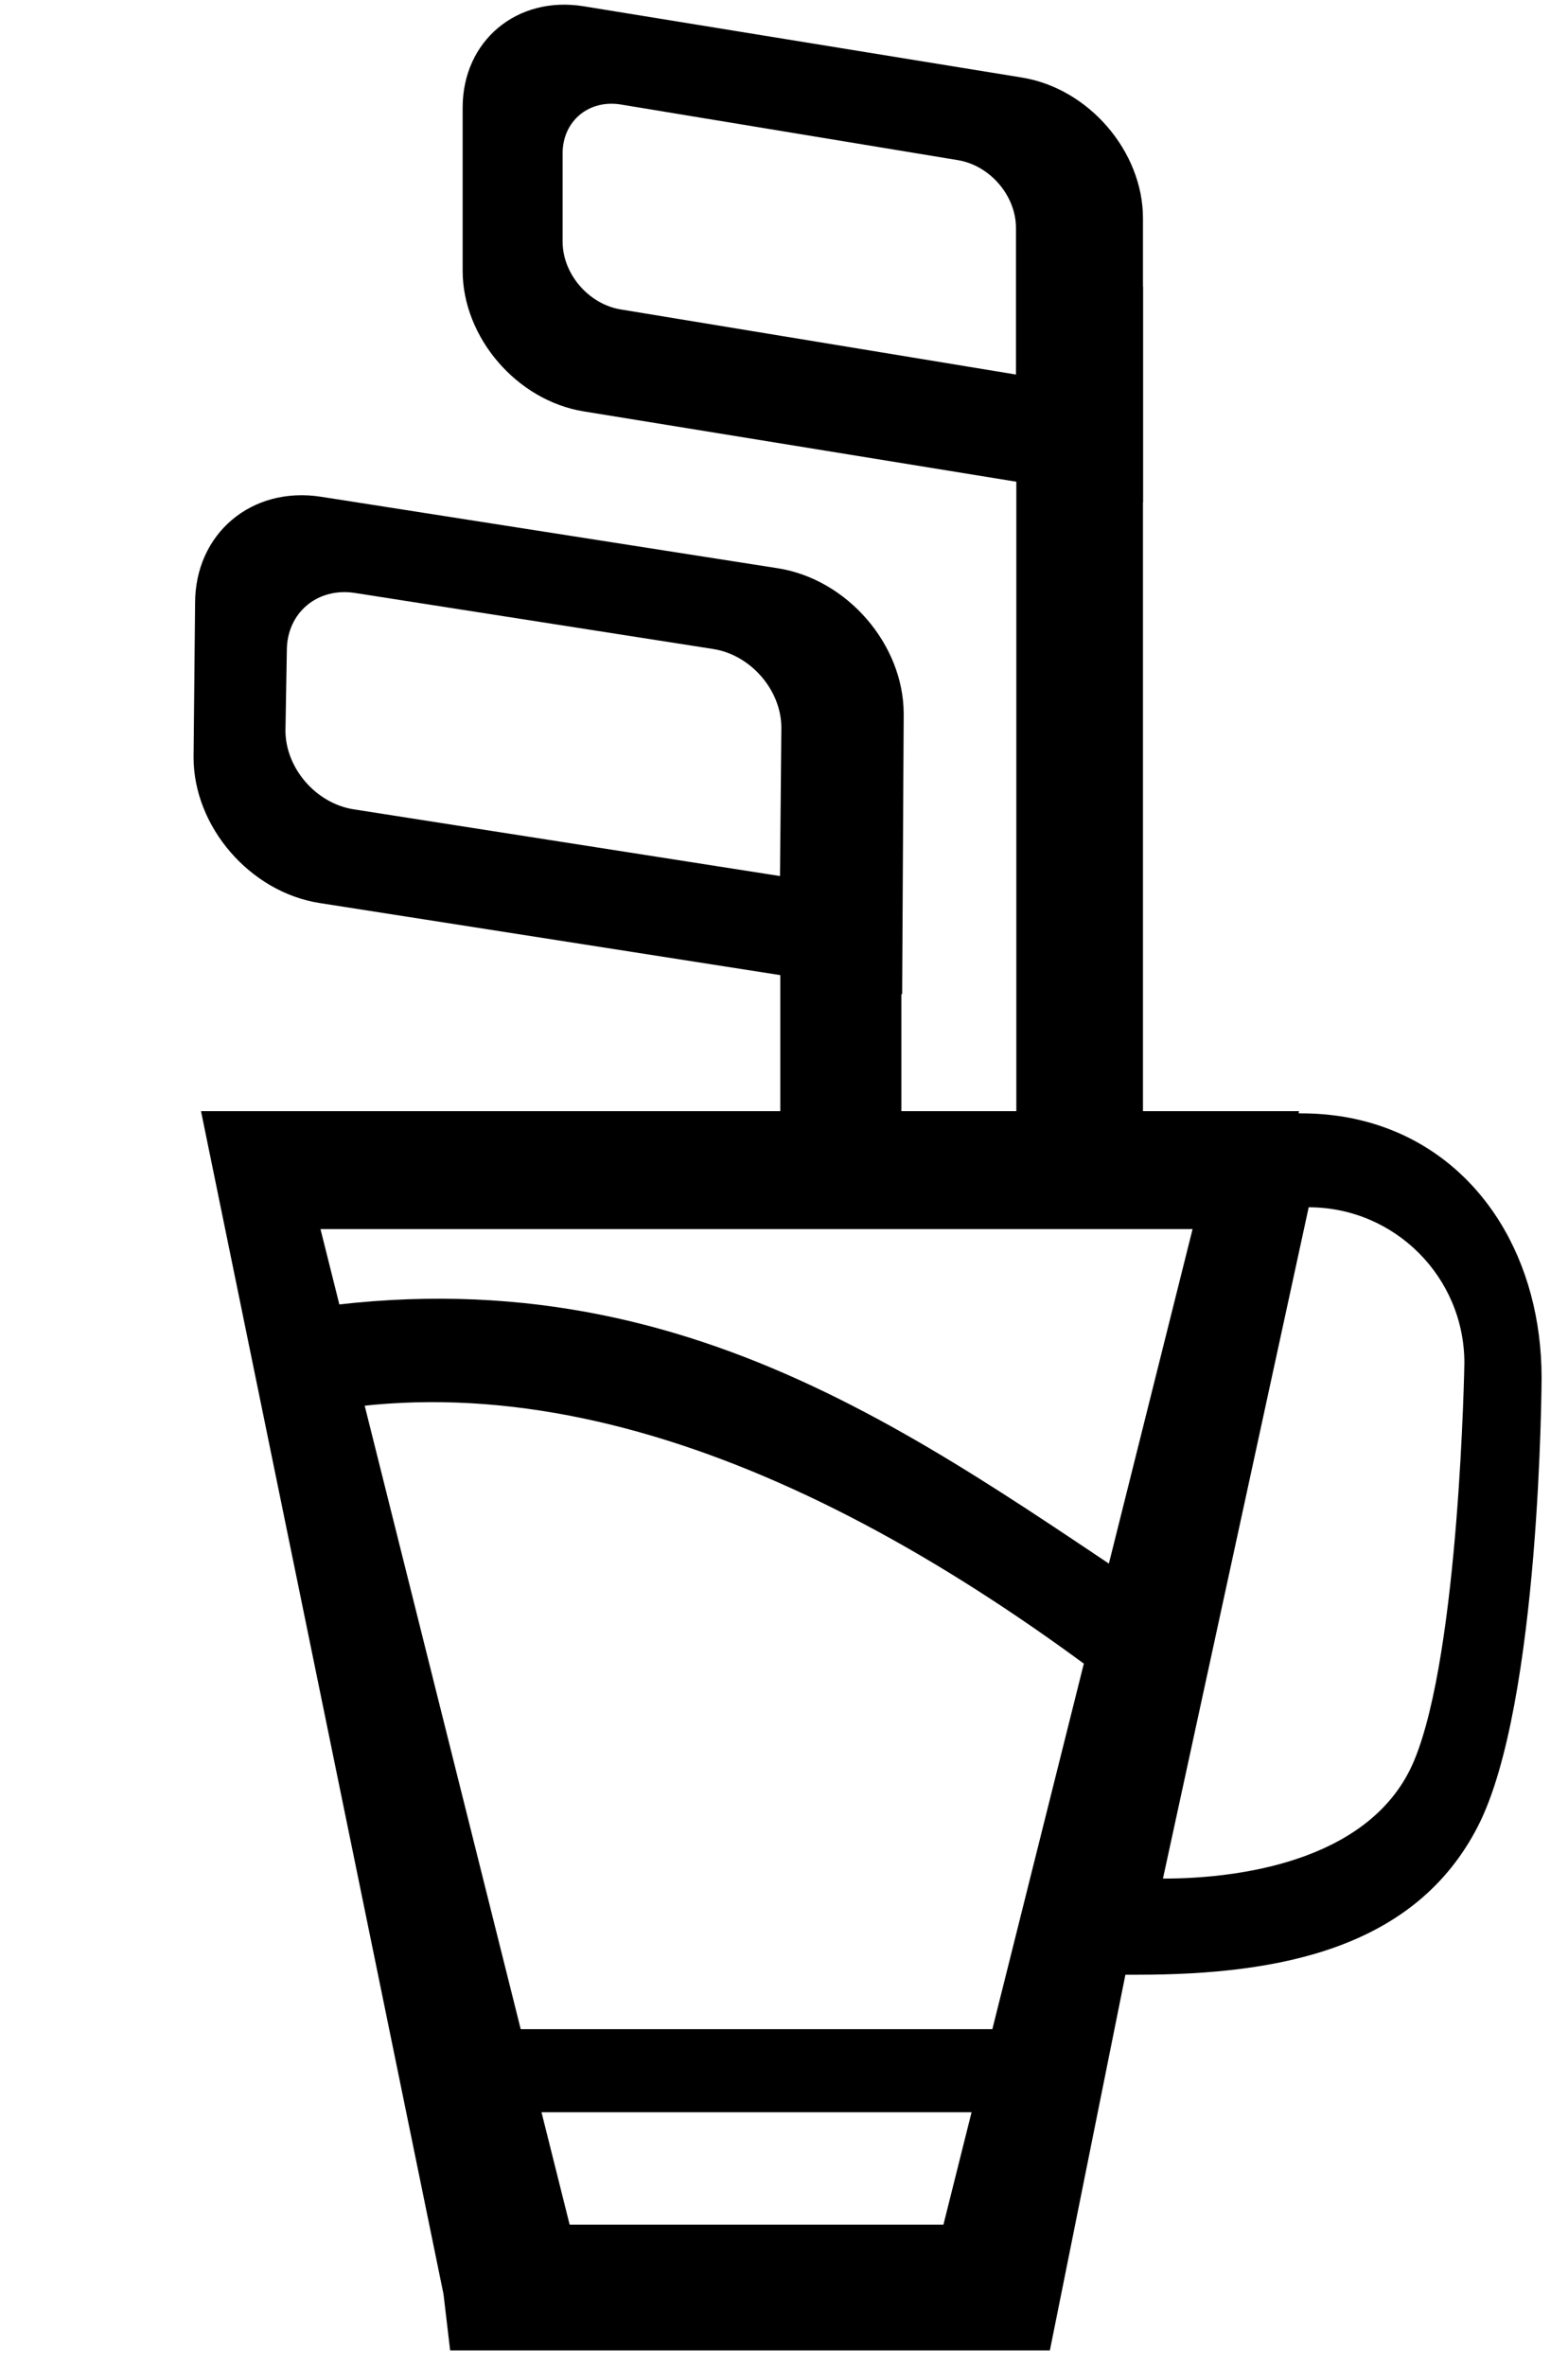
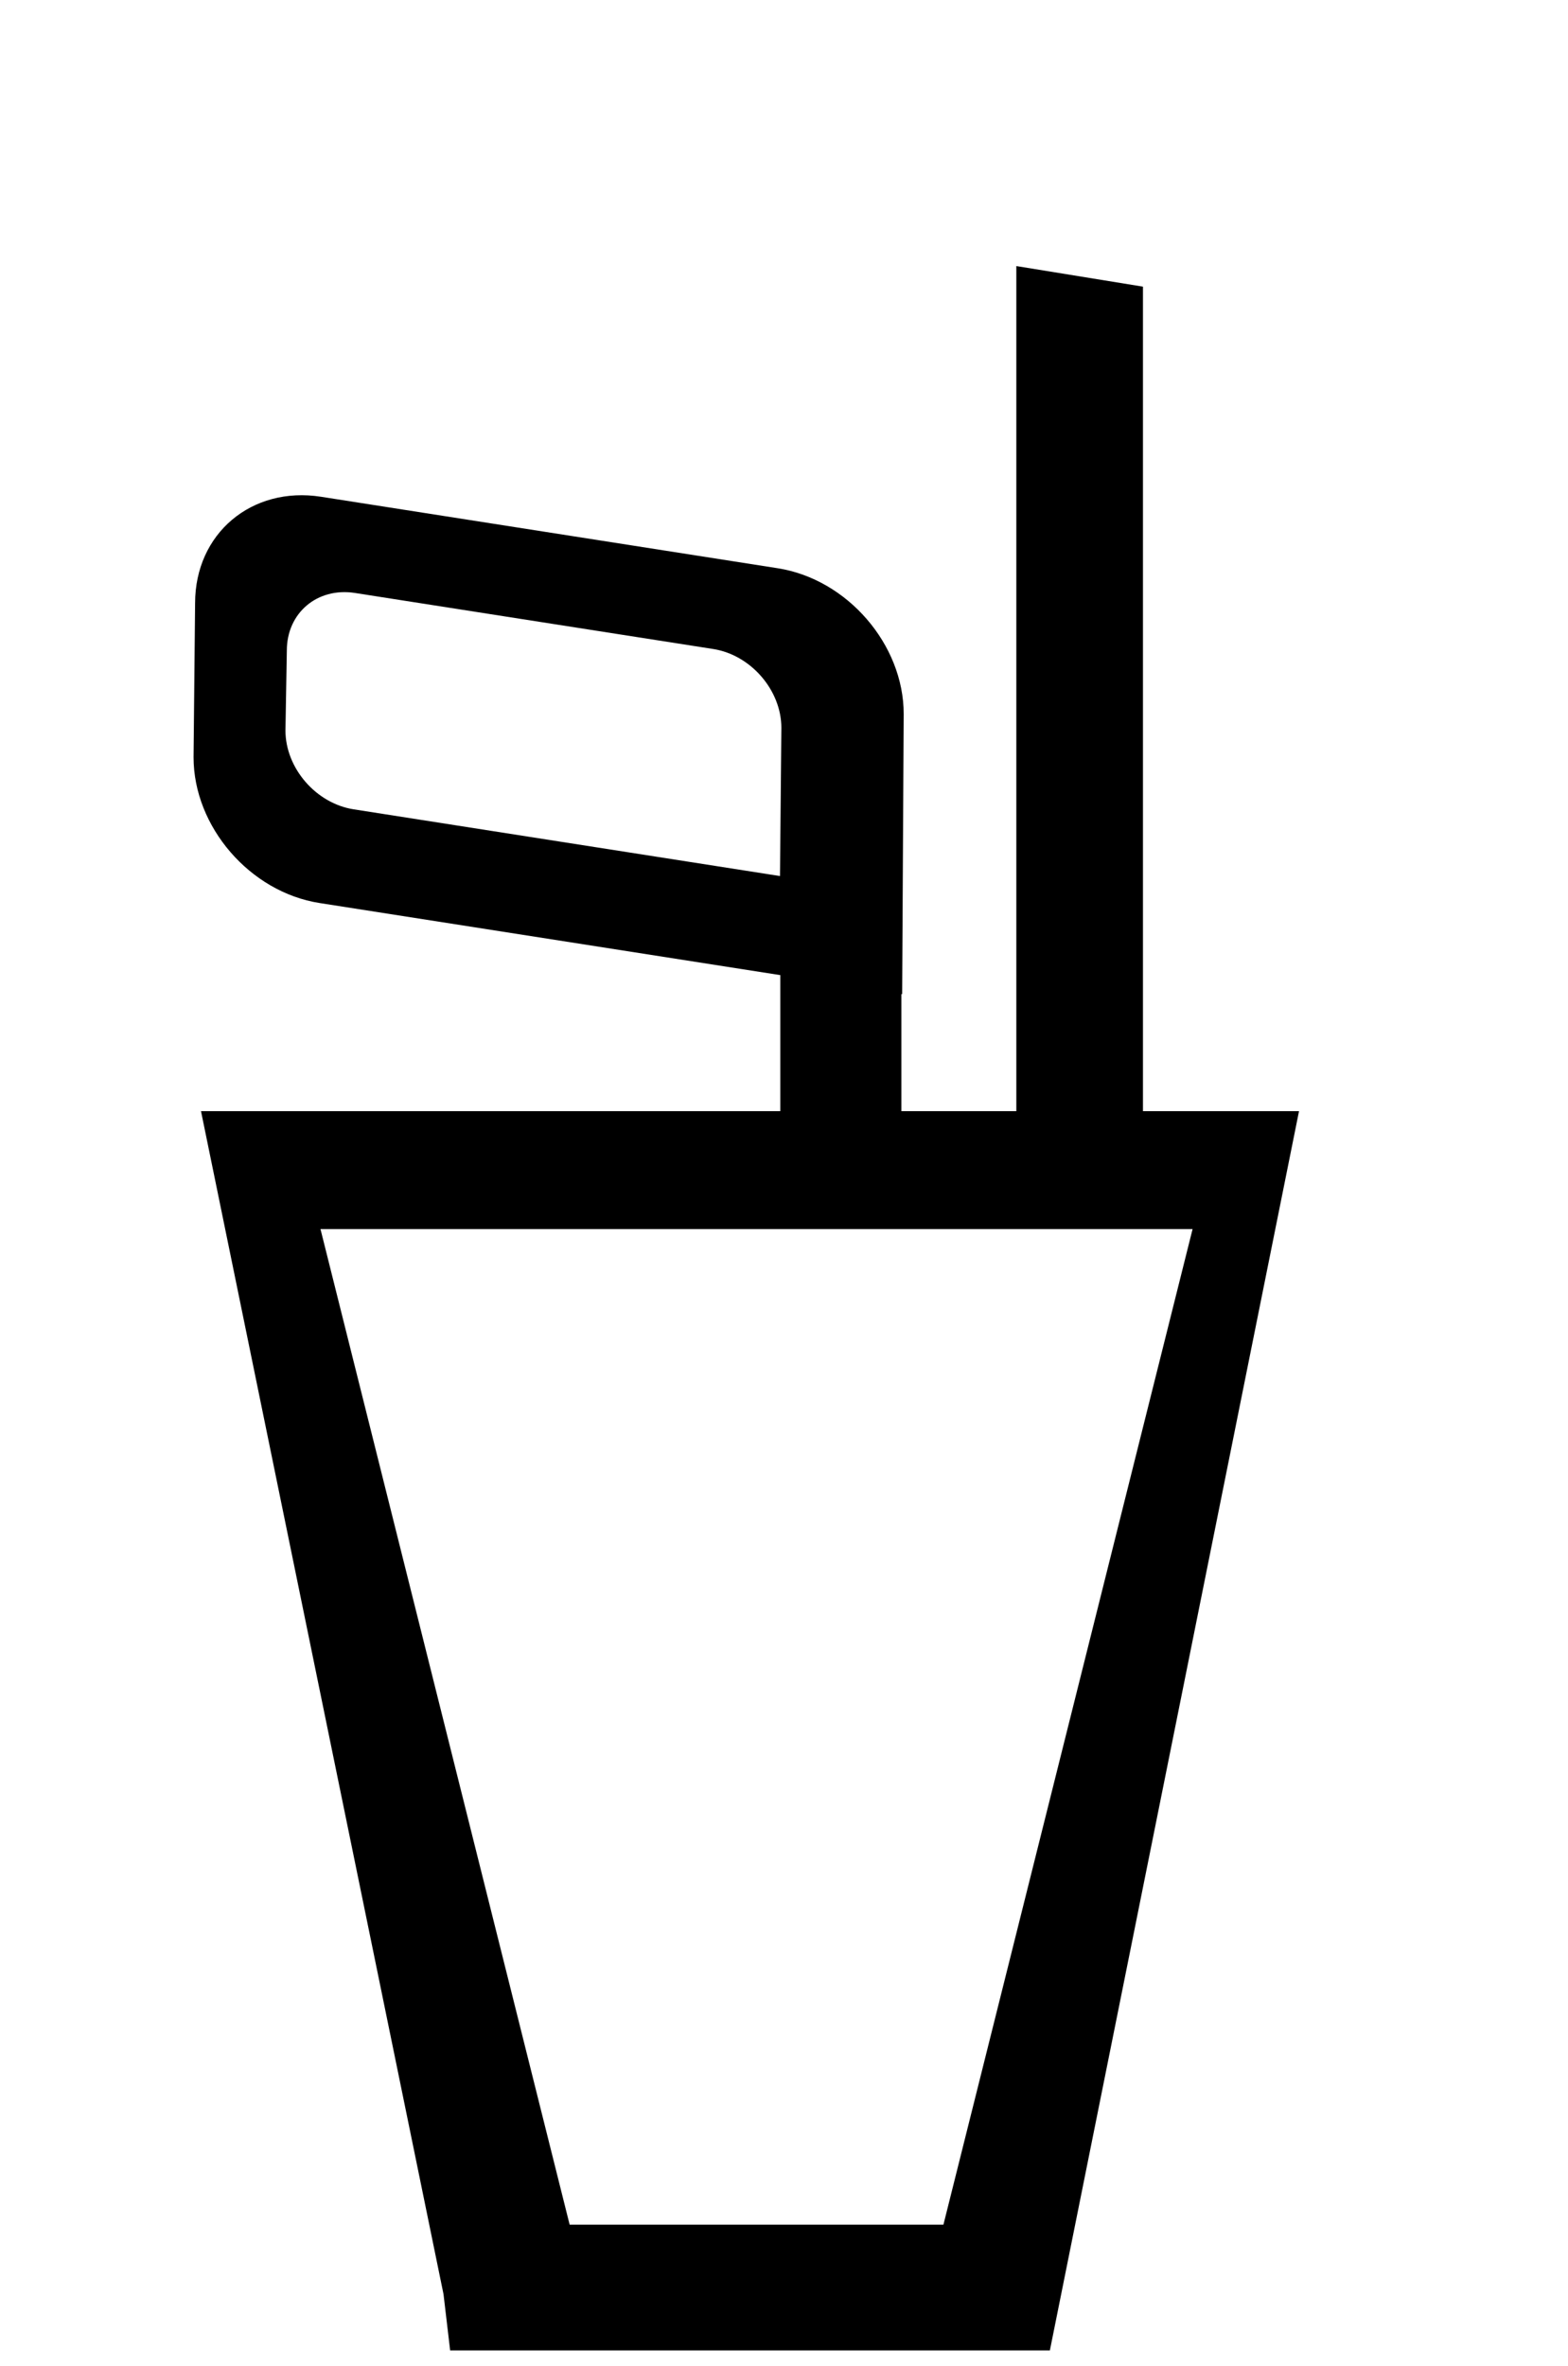
<svg xmlns="http://www.w3.org/2000/svg" width="100%" height="100%" viewBox="0 0 59 89" version="1.1" xml:space="preserve" style="fill-rule:evenodd;clip-rule:evenodd;stroke-linejoin:round;stroke-miterlimit:2;">
  <g>
    <g>
      <path d="M33.917,34.758l-4.556,-0.712l0,11.202l4.556,0.713l0,-11.203Z" />
      <g>
        <path d="M34.004,26.857c0,-2.617 -2.125,-5.074 -4.742,-5.483l-17.179,-2.688c-2.617,-0.409 -4.742,1.384 -4.742,4.001l-0.058,5.796c0,2.617 2.125,5.075 4.742,5.484l21.921,3.429l0.058,-10.539Zm-4.603,0.521c-0,-1.415 -1.149,-2.744 -2.565,-2.966l-13.479,-2.108c-1.415,-0.221 -2.564,0.748 -2.564,2.163l-0.052,3.01c0,1.415 1.149,2.744 2.565,2.965l16.043,2.51l0.052,-5.574Z" />
      </g>
    </g>
    <g>
      <path d="M43.007,10.782l-4.765,-0.774l-0,34.421l4.765,0.775l-0,-34.422Z" />
      <g>
-         <path d="M43.007,8.209c-0,-2.512 -2.04,-4.884 -4.553,-5.292l-16.493,-2.681c-2.513,-0.408 -4.553,1.301 -4.553,3.813l0,6.132c0,2.513 2.04,4.885 4.553,5.293l21.046,3.42l-0,-10.685Zm-4.779,0.36c0,-1.209 -0.981,-2.35 -2.19,-2.546l-12.678,-2.092c-1.209,-0.196 -2.19,0.626 -2.19,1.835l-0,3.328c-0,1.209 0.981,2.35 2.19,2.546l14.868,2.448l0,-5.519Z" />
-       </g>
+         </g>
    </g>
    <g>
-       <path d="M58.006,51.821c-0,-1.094 -0.138,-2.144 -0.401,-3.125c-1.068,-3.98 -4.208,-6.818 -8.647,-6.818l-2.509,-0.083l-5.485,32.483l1.833,0c5.367,0 10.463,-0.988 12.818,-5.593c2.355,-4.605 2.391,-16.864 2.391,-16.864Zm-2.905,-0.552c0,-3.233 -2.625,-5.858 -5.858,-5.858l-5.484,25.251c3.233,0 7.935,-0.809 9.45,-4.435c1.711,-4.094 1.892,-14.958 1.892,-14.958Z" />
-     </g>
-     <path d="M44.886,60.914c-9.53,-6.202 -18.783,-13.927 -33.541,-11.659l-0.83,4.189c10.815,-2.728 22.523,2.755 33.541,11.659l0.83,-4.189Z" />
+       </g>
  </g>
  <path d="M48.879,41.795l-41.316,0l9.125,44.498l0.25,2.118l22.566,0l9.375,-46.616Zm-4.005,4.436l-32.815,0l9.375,37.448l14.065,0l9.375,-37.448Z" />
-   <rect x="15.625" y="76.326" width="25" height="3.125" />
</svg>